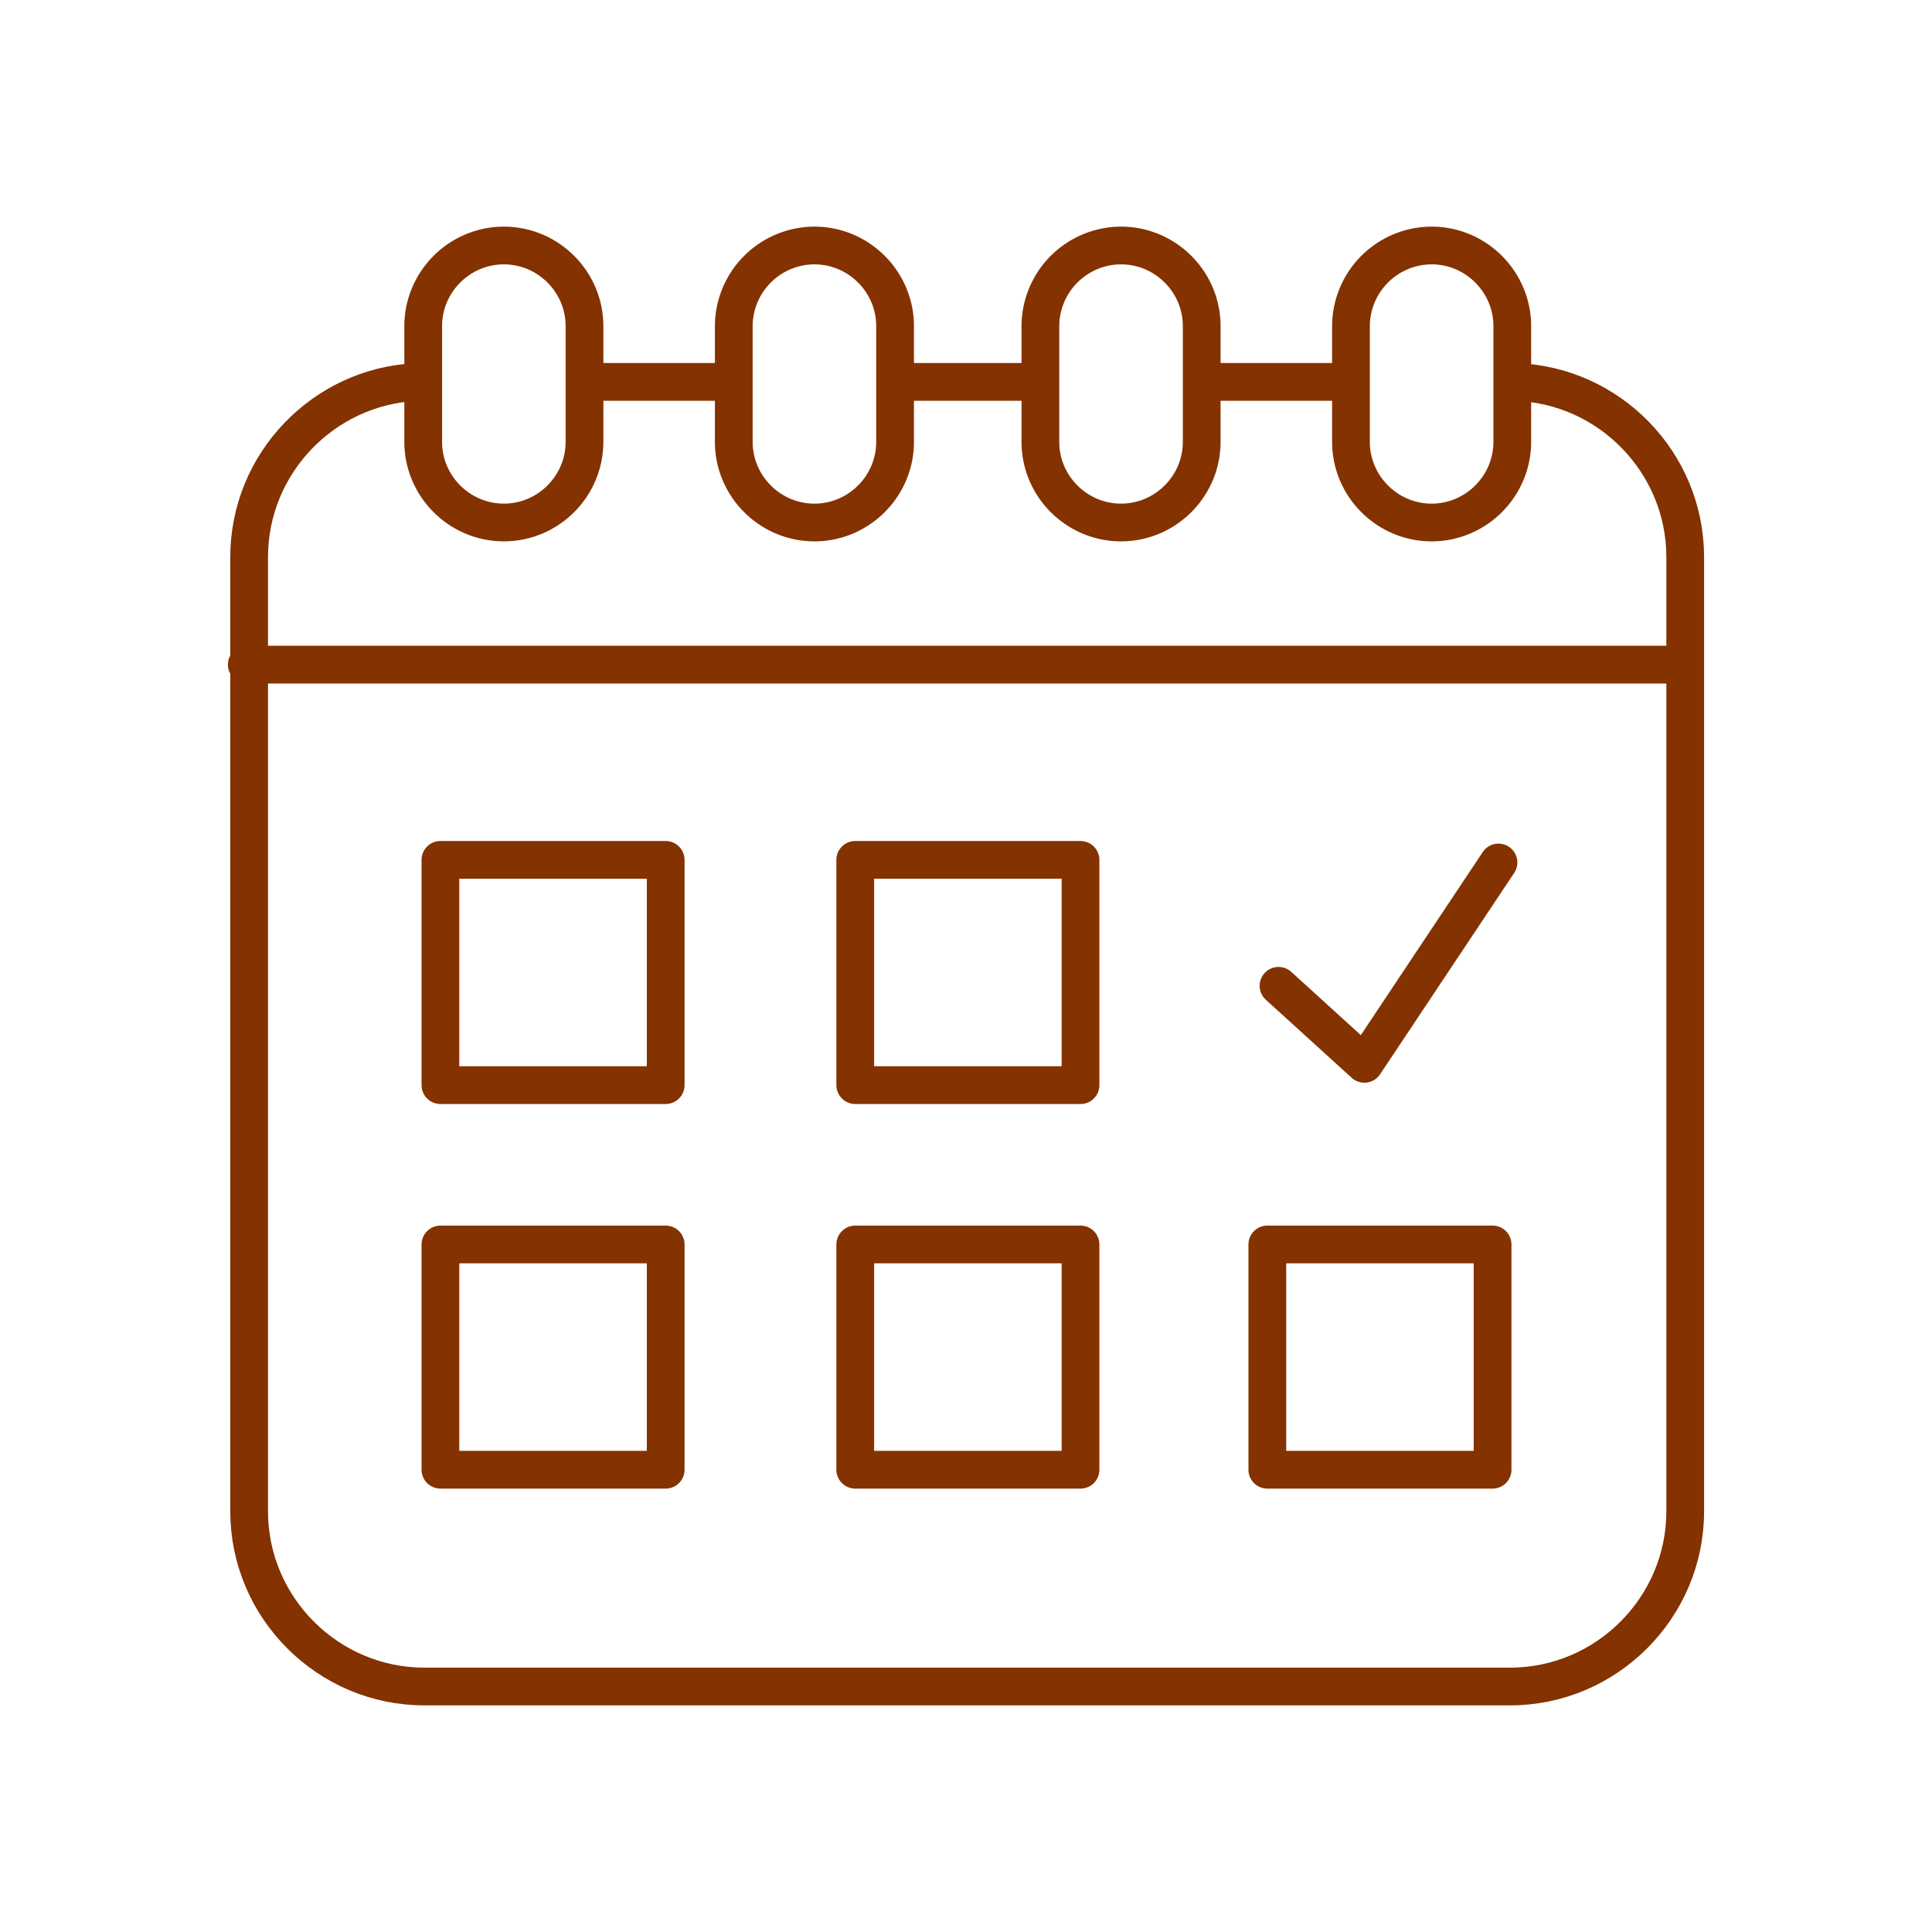
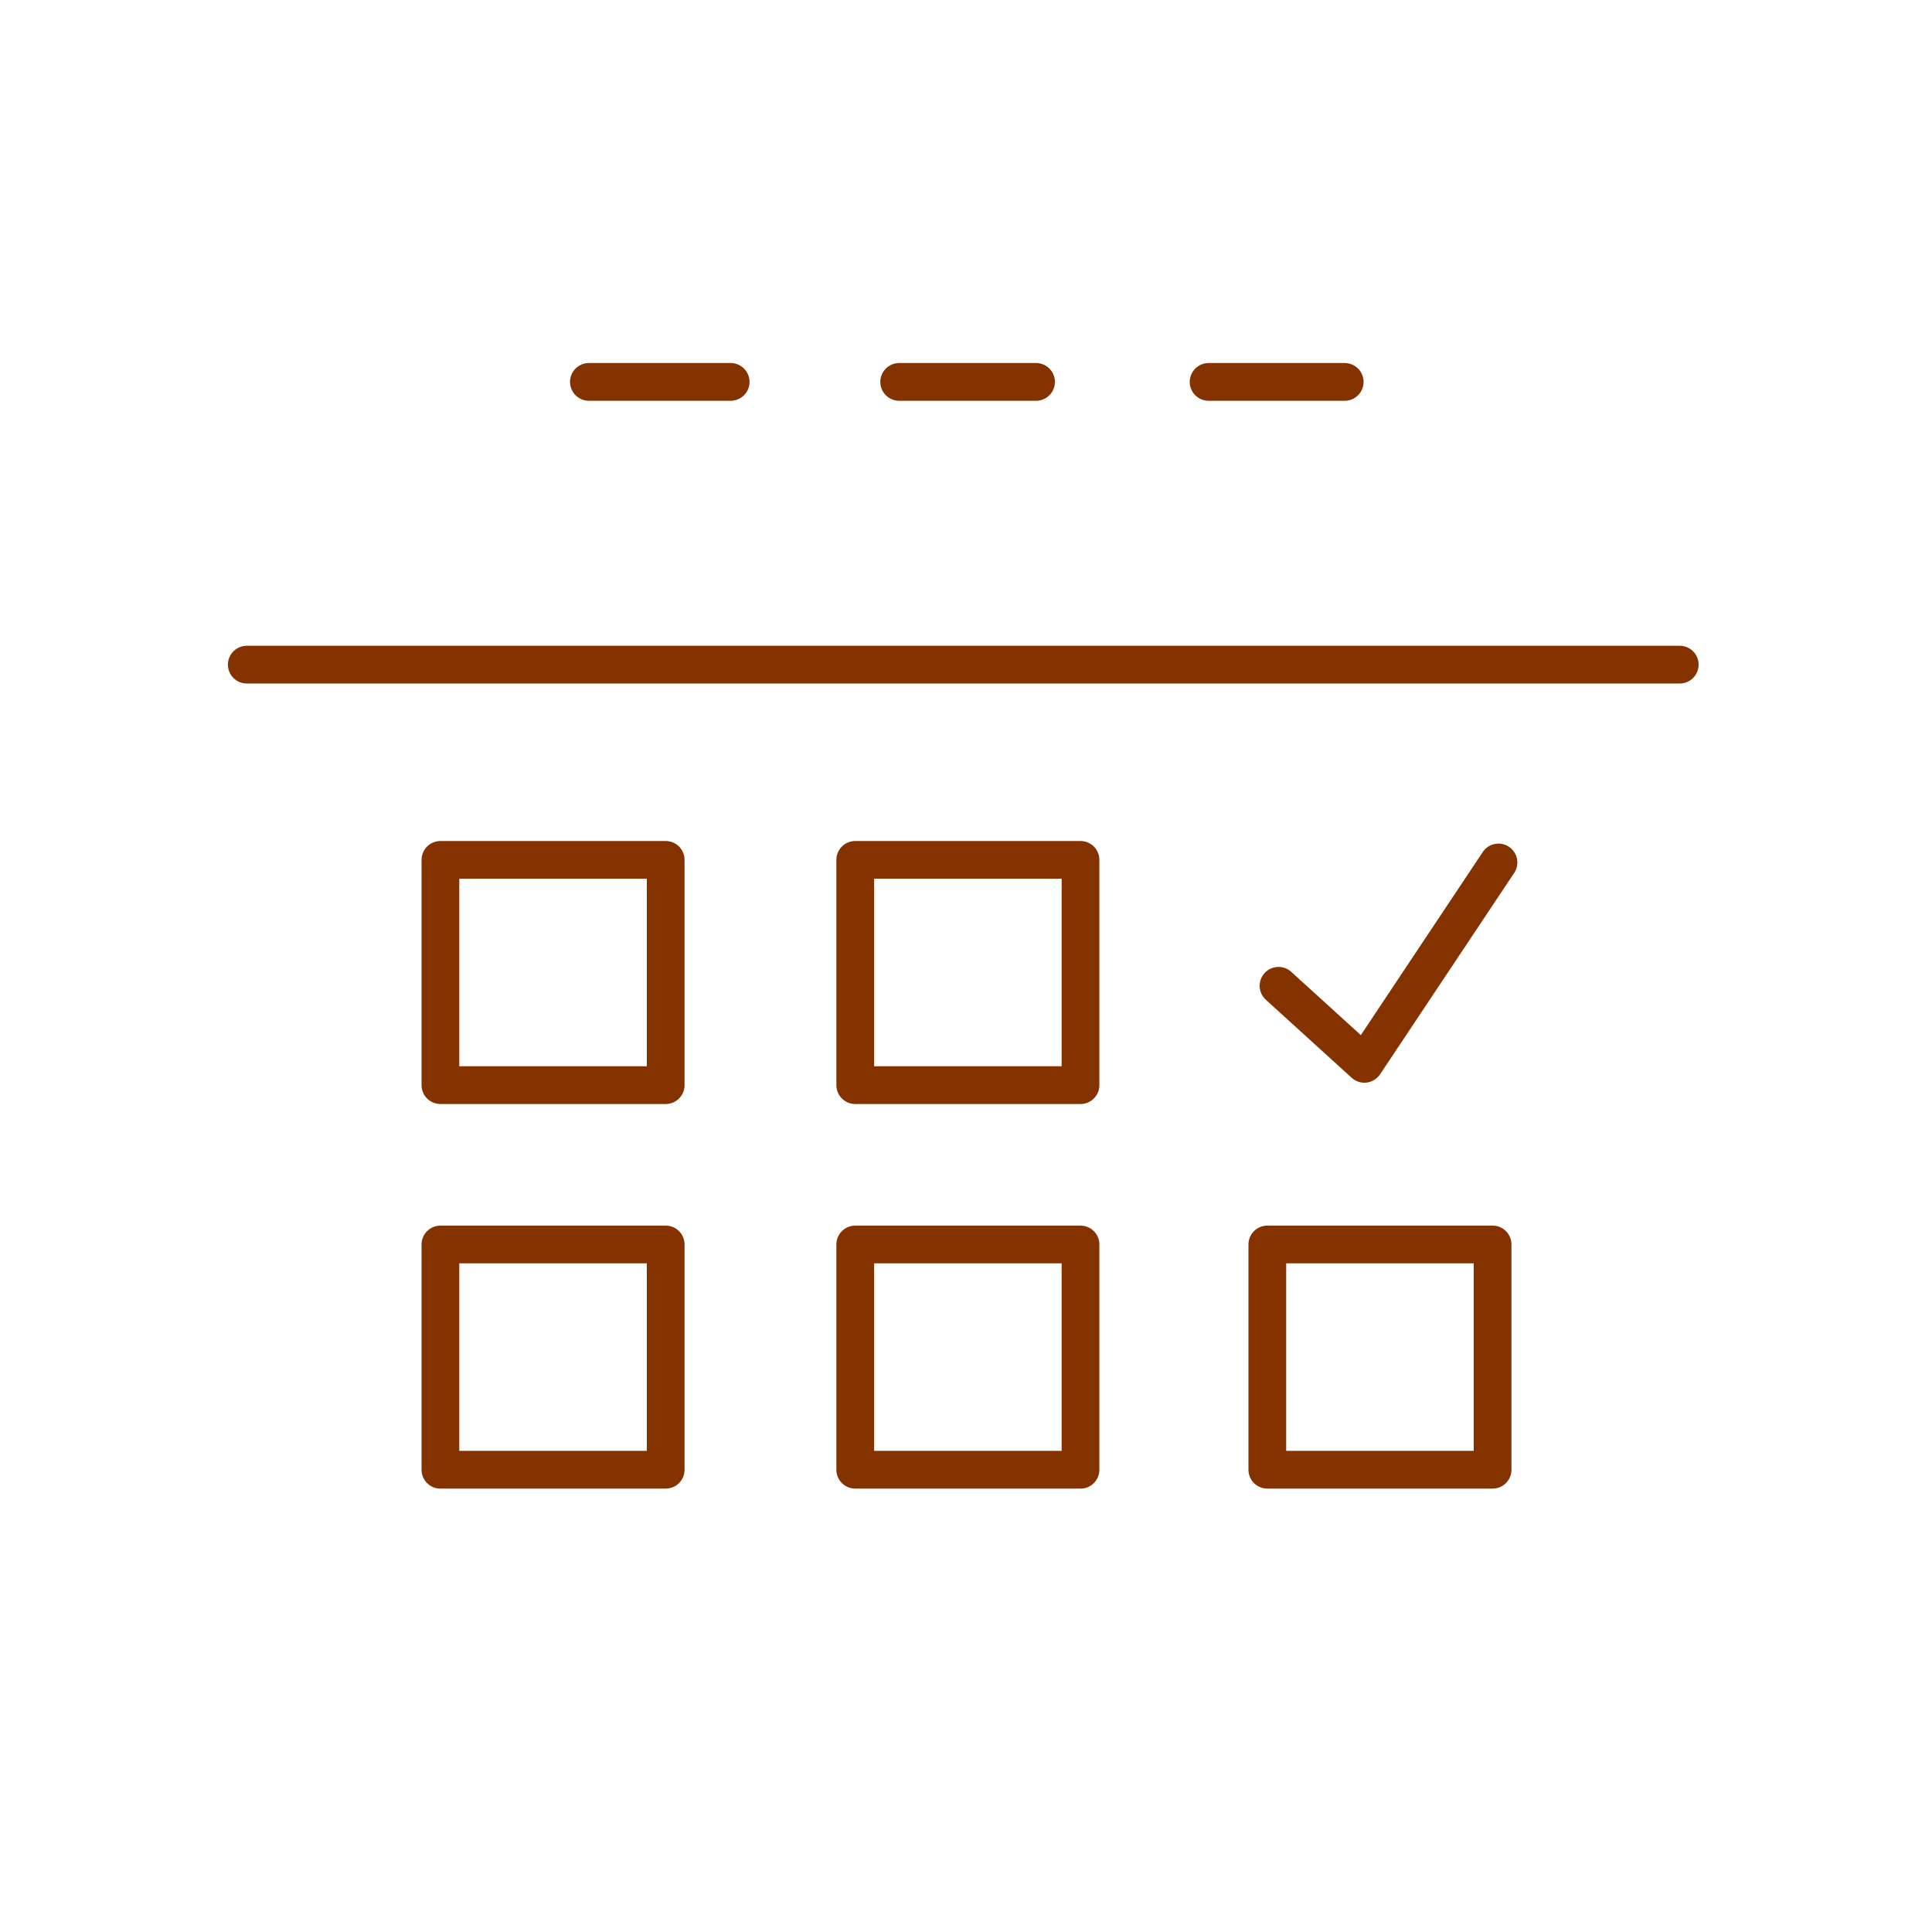
<svg xmlns="http://www.w3.org/2000/svg" xmlns:xlink="http://www.w3.org/1999/xlink" width="256" height="256">
  <style>.B{stroke-linejoin:round}.C{stroke-miterlimit:10}.D{stroke-linecap:round}</style>
  <g fill="none" stroke="#833200" stroke-width="5" class="B C">
    <g class="D">
-       <path d="M200.831 50.616c12.426.398 22.469 10.684 22.469 23.202v126.438c0 12.769-10.447 23.215-23.216 23.215H56.227c-12.768 0-23.215-10.446-23.215-23.215V73.818c0-12.377 9.816-22.573 22.049-23.187" />
      <path d="M160.146 50.604h18.034m-59.035 0h18.138m-59.25 0h18.784" />
    </g>
-     <path d="M66.762 69.233h0c-5.878 0-10.687-4.809-10.687-10.687V43.215c0-5.877 4.809-10.686 10.687-10.686h0c5.878 0 10.687 4.809 10.687 10.686v15.332c-.001 5.878-4.809 10.686-10.687 10.686z" />
    <use xlink:href="#B" />
-     <path d="M148.543 69.233h0c-5.878 0-10.686-4.809-10.686-10.687V43.215a10.72 10.72 0 0 1 10.686-10.686h0c5.878 0 10.688 4.809 10.688 10.686v15.332c-.001 5.878-4.81 10.686-10.688 10.686z" />
    <use xlink:href="#B" x="81.781" />
    <path d="M32.7 88.068h189.874" class="D" />
    <path d="M58.358 113.938h29.849v29.849H58.358zm54.966 0h29.849v29.849h-29.849zm-54.966 50.961h29.849v29.849H58.358zm54.966 0h29.849v29.849h-29.849zm54.602 0h29.849v29.849h-29.849z" />
    <path d="M169.411 130.623l11.375 10.34 17.77-26.682" class="D" />
  </g>
  <defs>
-     <path id="B" d="M107.916 69.233h0c-5.878 0-10.686-4.809-10.686-10.687V43.215a10.72 10.72 0 0 1 10.686-10.686h0c5.878 0 10.687 4.809 10.687 10.686v15.332c0 5.878-4.809 10.686-10.687 10.686z" />
-   </defs>
+     </defs>
</svg>